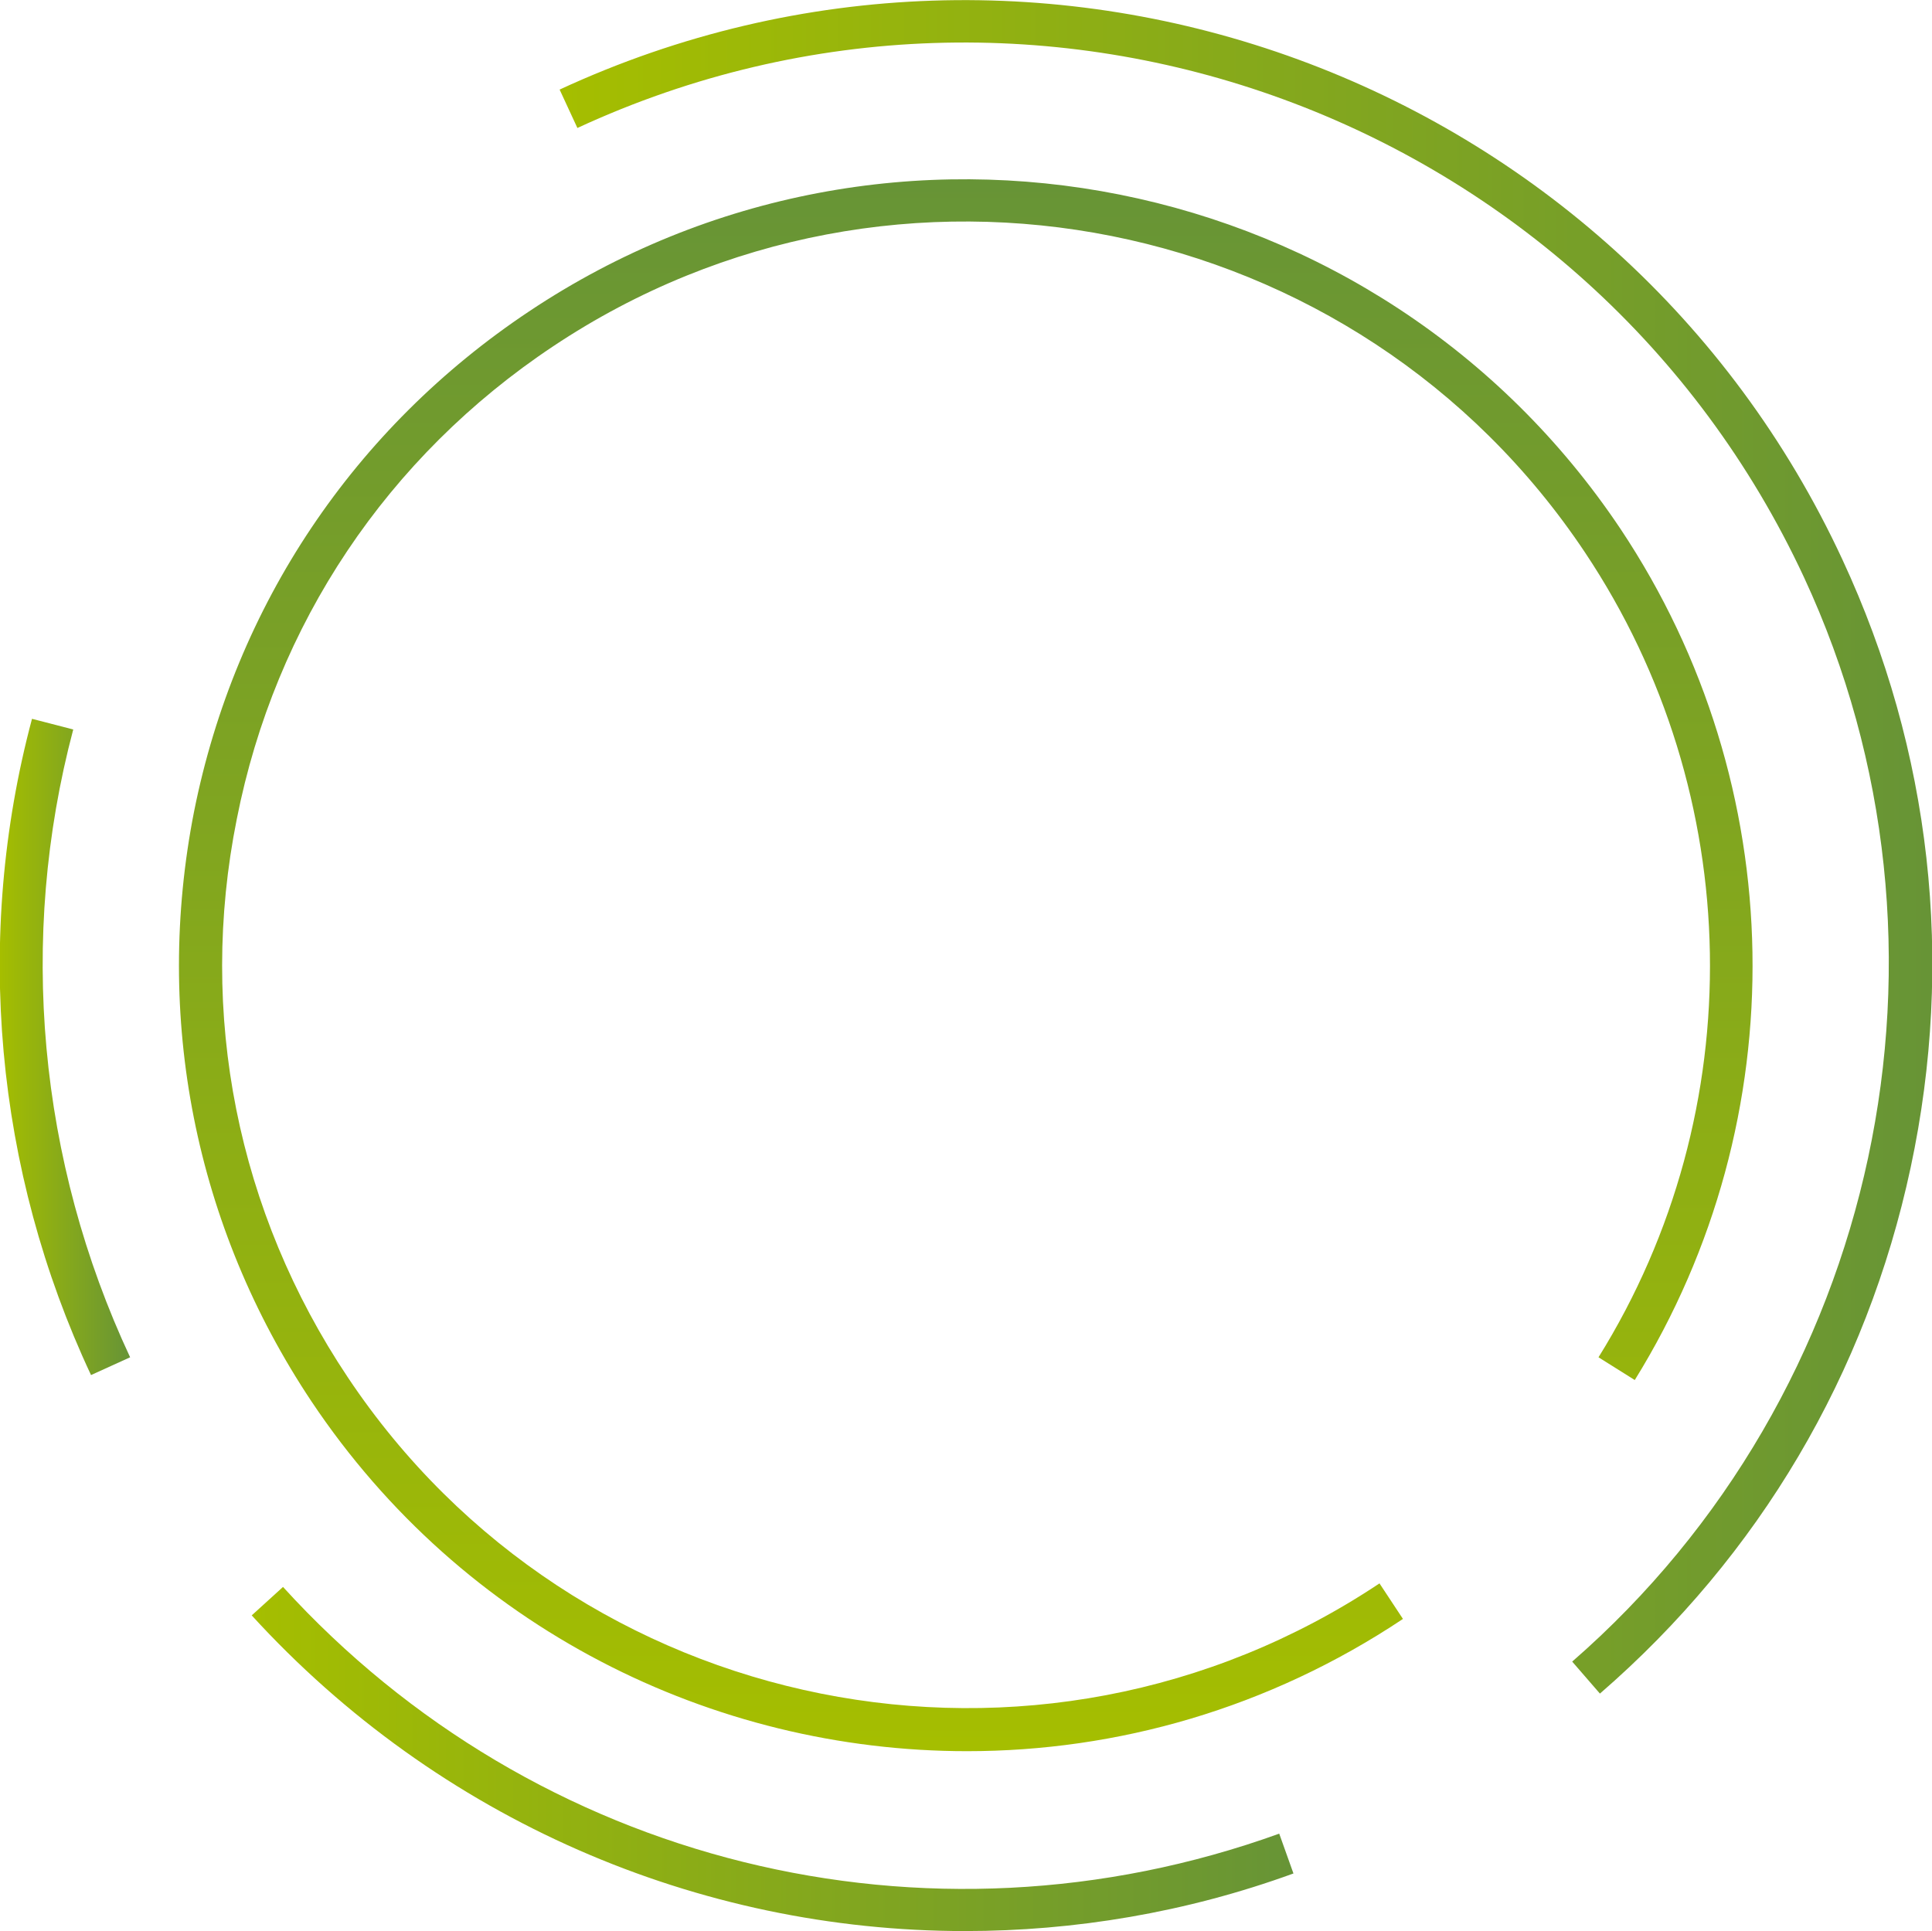
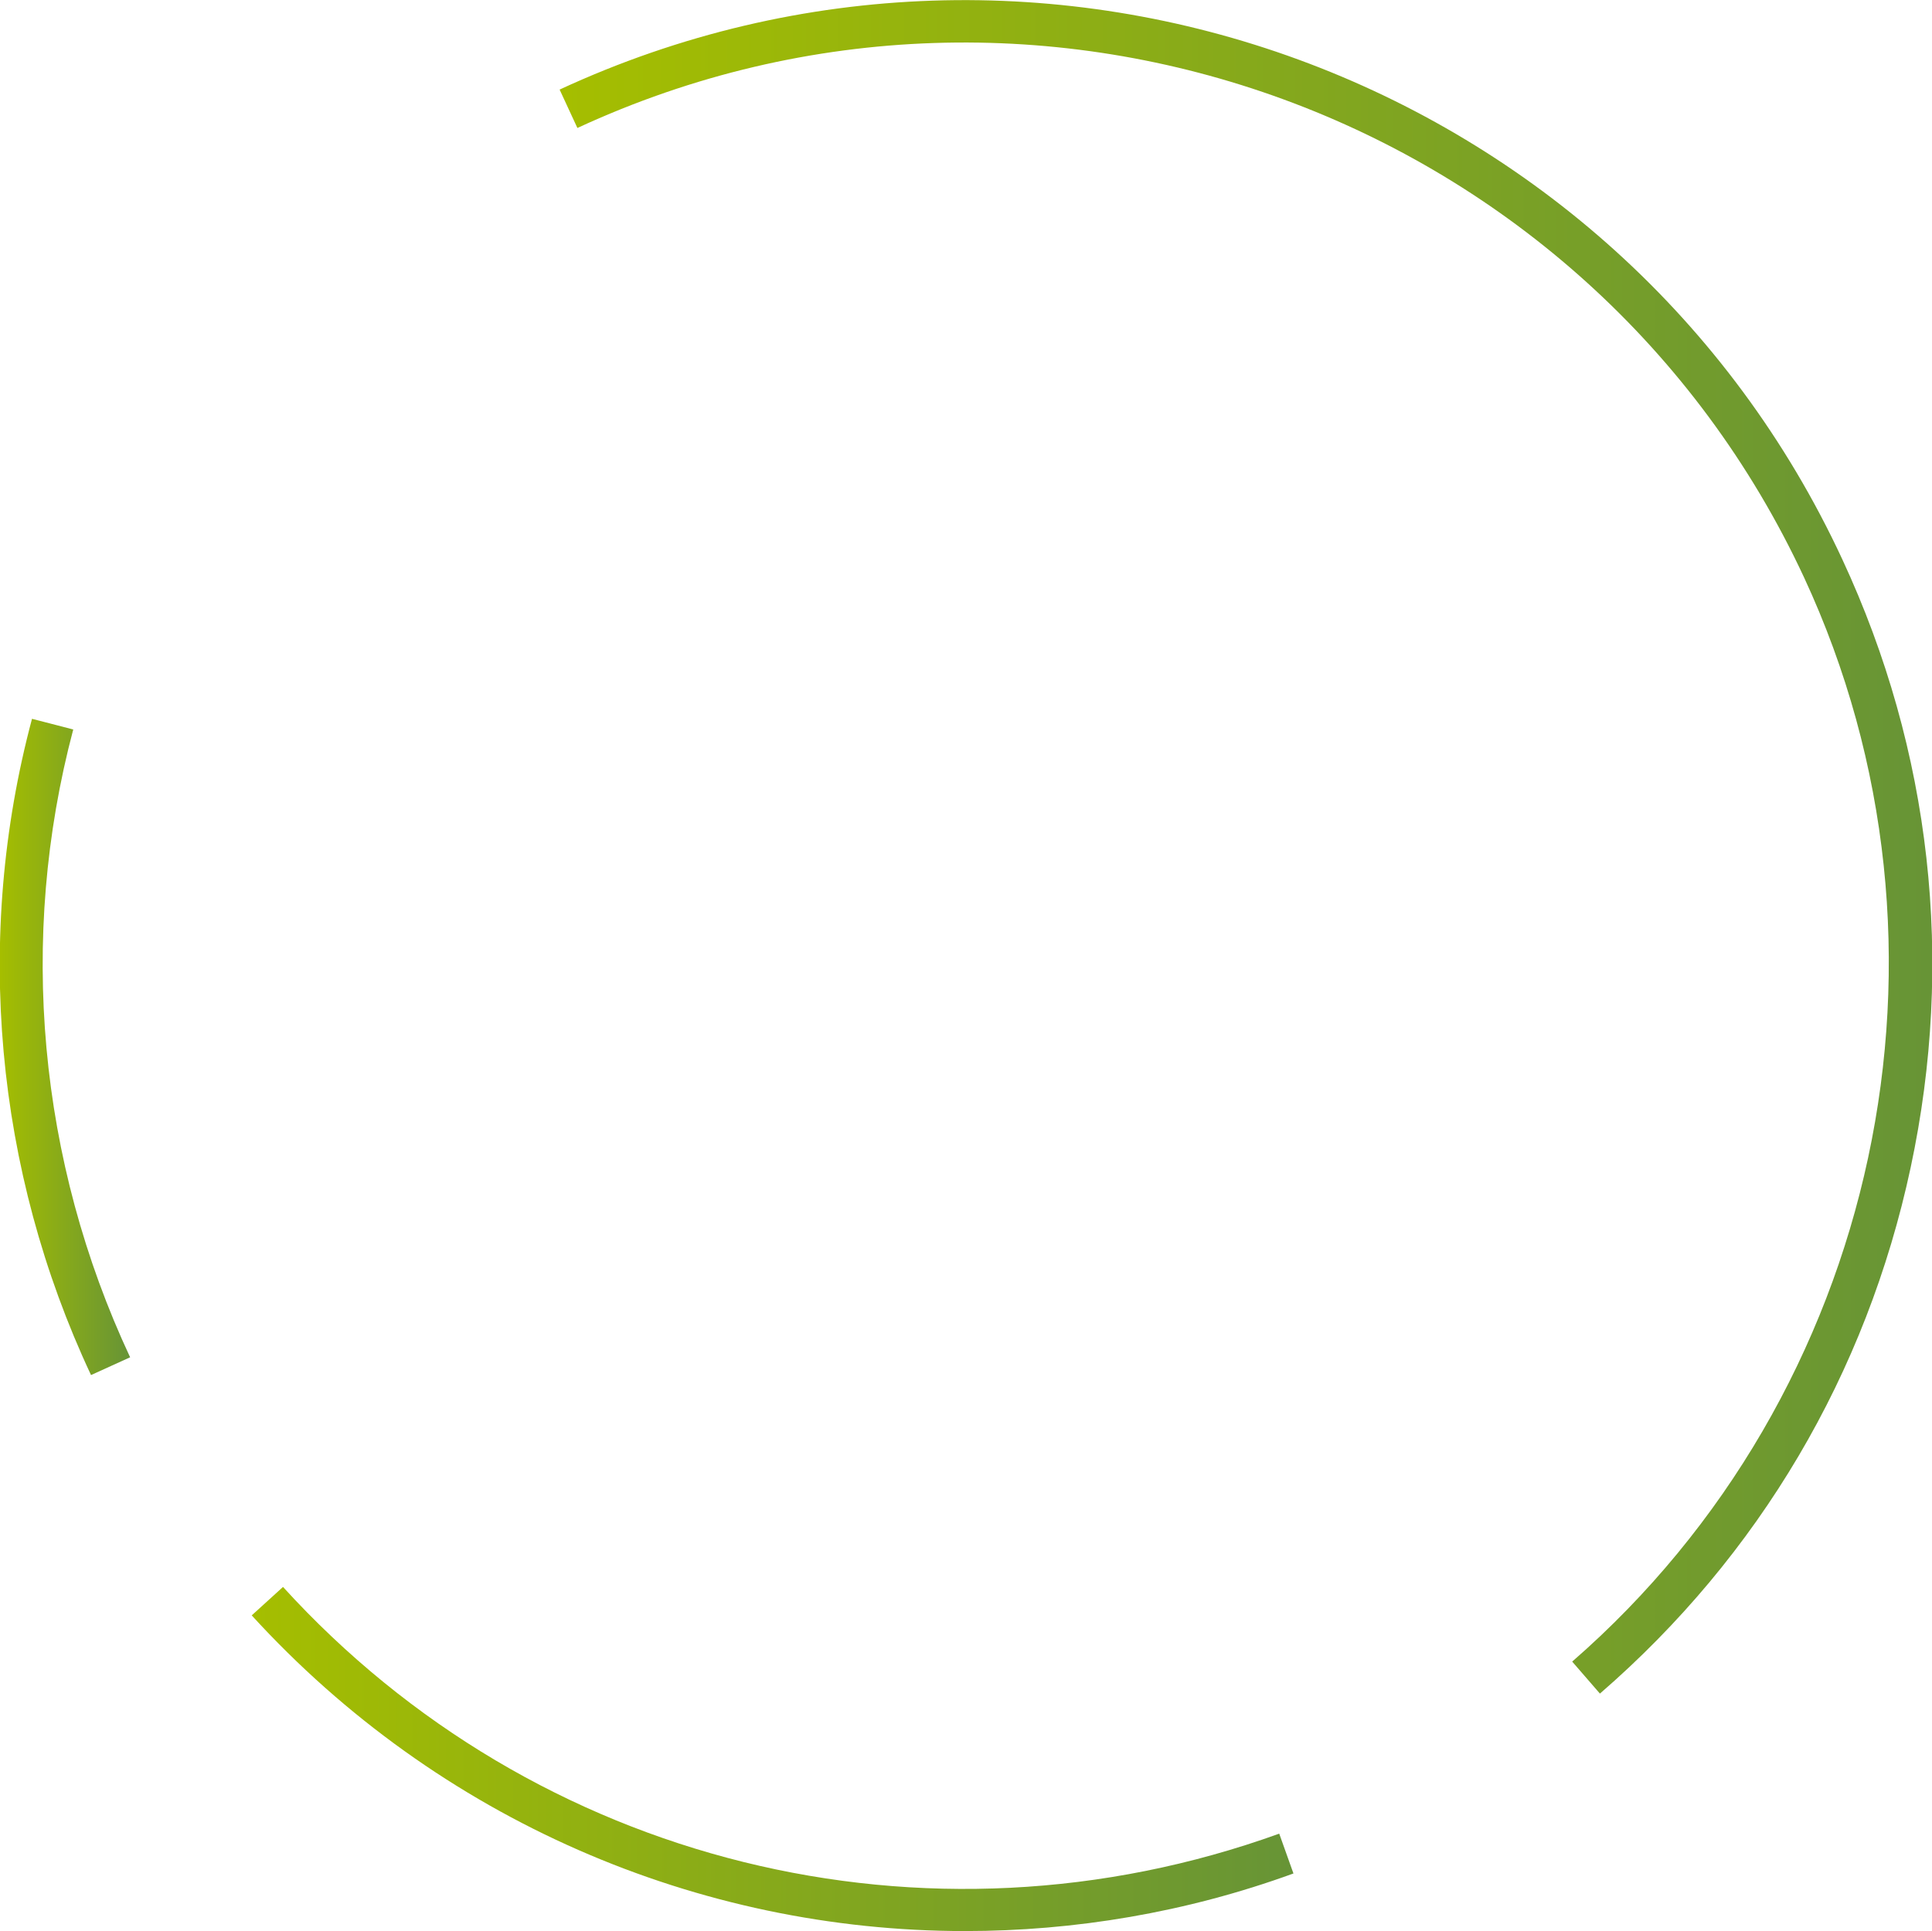
<svg xmlns="http://www.w3.org/2000/svg" fill="#000000" height="271.6" viewBox="0 0 271.7 271.6" width="271.7">
  <linearGradient gradientUnits="userSpaceOnUse" id="a" x1="35.386" x2="181.942" y1="247.38" y2="247.38">
    <stop offset="0.001" stop-color="#a5be00" />
    <stop offset="1" stop-color="#679436" />
  </linearGradient>
  <path d="M135.7,271.6c-37.5,0-74-15.6-100.3-44.4l4.4-4c35.5,39,90.5,52.6,140.1,34.7l2,5.6 C166.8,269,151.1,271.6,135.7,271.6z" fill="url(#a)" />
  <linearGradient gradientUnits="userSpaceOnUse" id="b" x1="78.713" x2="271.711" y1="119.113" y2="119.113">
    <stop offset="0.001" stop-color="#a5be00" />
    <stop offset="1" stop-color="#679436" />
  </linearGradient>
  <path d="M225,238.2l-3.9-4.5c43.3-37.7,56.8-100.4,32.6-152.5C223.5,16.3,146.2-12.1,81.2,18l-2.5-5.4 c68-31.5,148.9-1.8,180.4,66.1c12.5,26.9,15.8,56.5,9.6,85.5S247.4,218.8,225,238.2z" fill="url(#b)" />
  <linearGradient gradientUnits="userSpaceOnUse" id="c" x1="0" x2="18.267" y1="147.243" y2="147.243">
    <stop offset="0.001" stop-color="#a5be00" />
    <stop offset="1" stop-color="#679436" />
  </linearGradient>
  <path d="M12.8,193.4c-13.5-28.8-16.5-61.6-8.3-92.3l5.8,1.5c-7.8,29.4-4.9,60.7,8,88.3L12.8,193.4z" fill="url(#c)" />
  <linearGradient gradientUnits="userSpaceOnUse" id="d" x1="135.787" x2="135.787" y1="246.319" y2="25.226">
    <stop offset="0.001" stop-color="#a5be00" />
    <stop offset="1" stop-color="#679436" />
  </linearGradient>
-   <path d="M136,246.3c-35.8,0-70.9-17.3-92.2-49.2c-16.4-24.6-22.2-54.1-16.5-83c5.8-29,22.5-53.9,47.1-70.3 C125.2,9.9,194,23.7,227.9,74.4c24,36,24.8,82.9,2,119.7l-5.1-3.2c21.6-34.7,20.8-79.2-1.9-113.2c-32-48-97.1-61-145.1-29 c-23.3,15.5-39.1,39.1-44.5,66.5c-5.5,27.4,0.1,55.3,15.6,78.5c32,48,97.1,61,145.1,29l3.3,5C178.4,240.3,157.1,246.3,136,246.3z" fill="url(#d)" />
</svg>